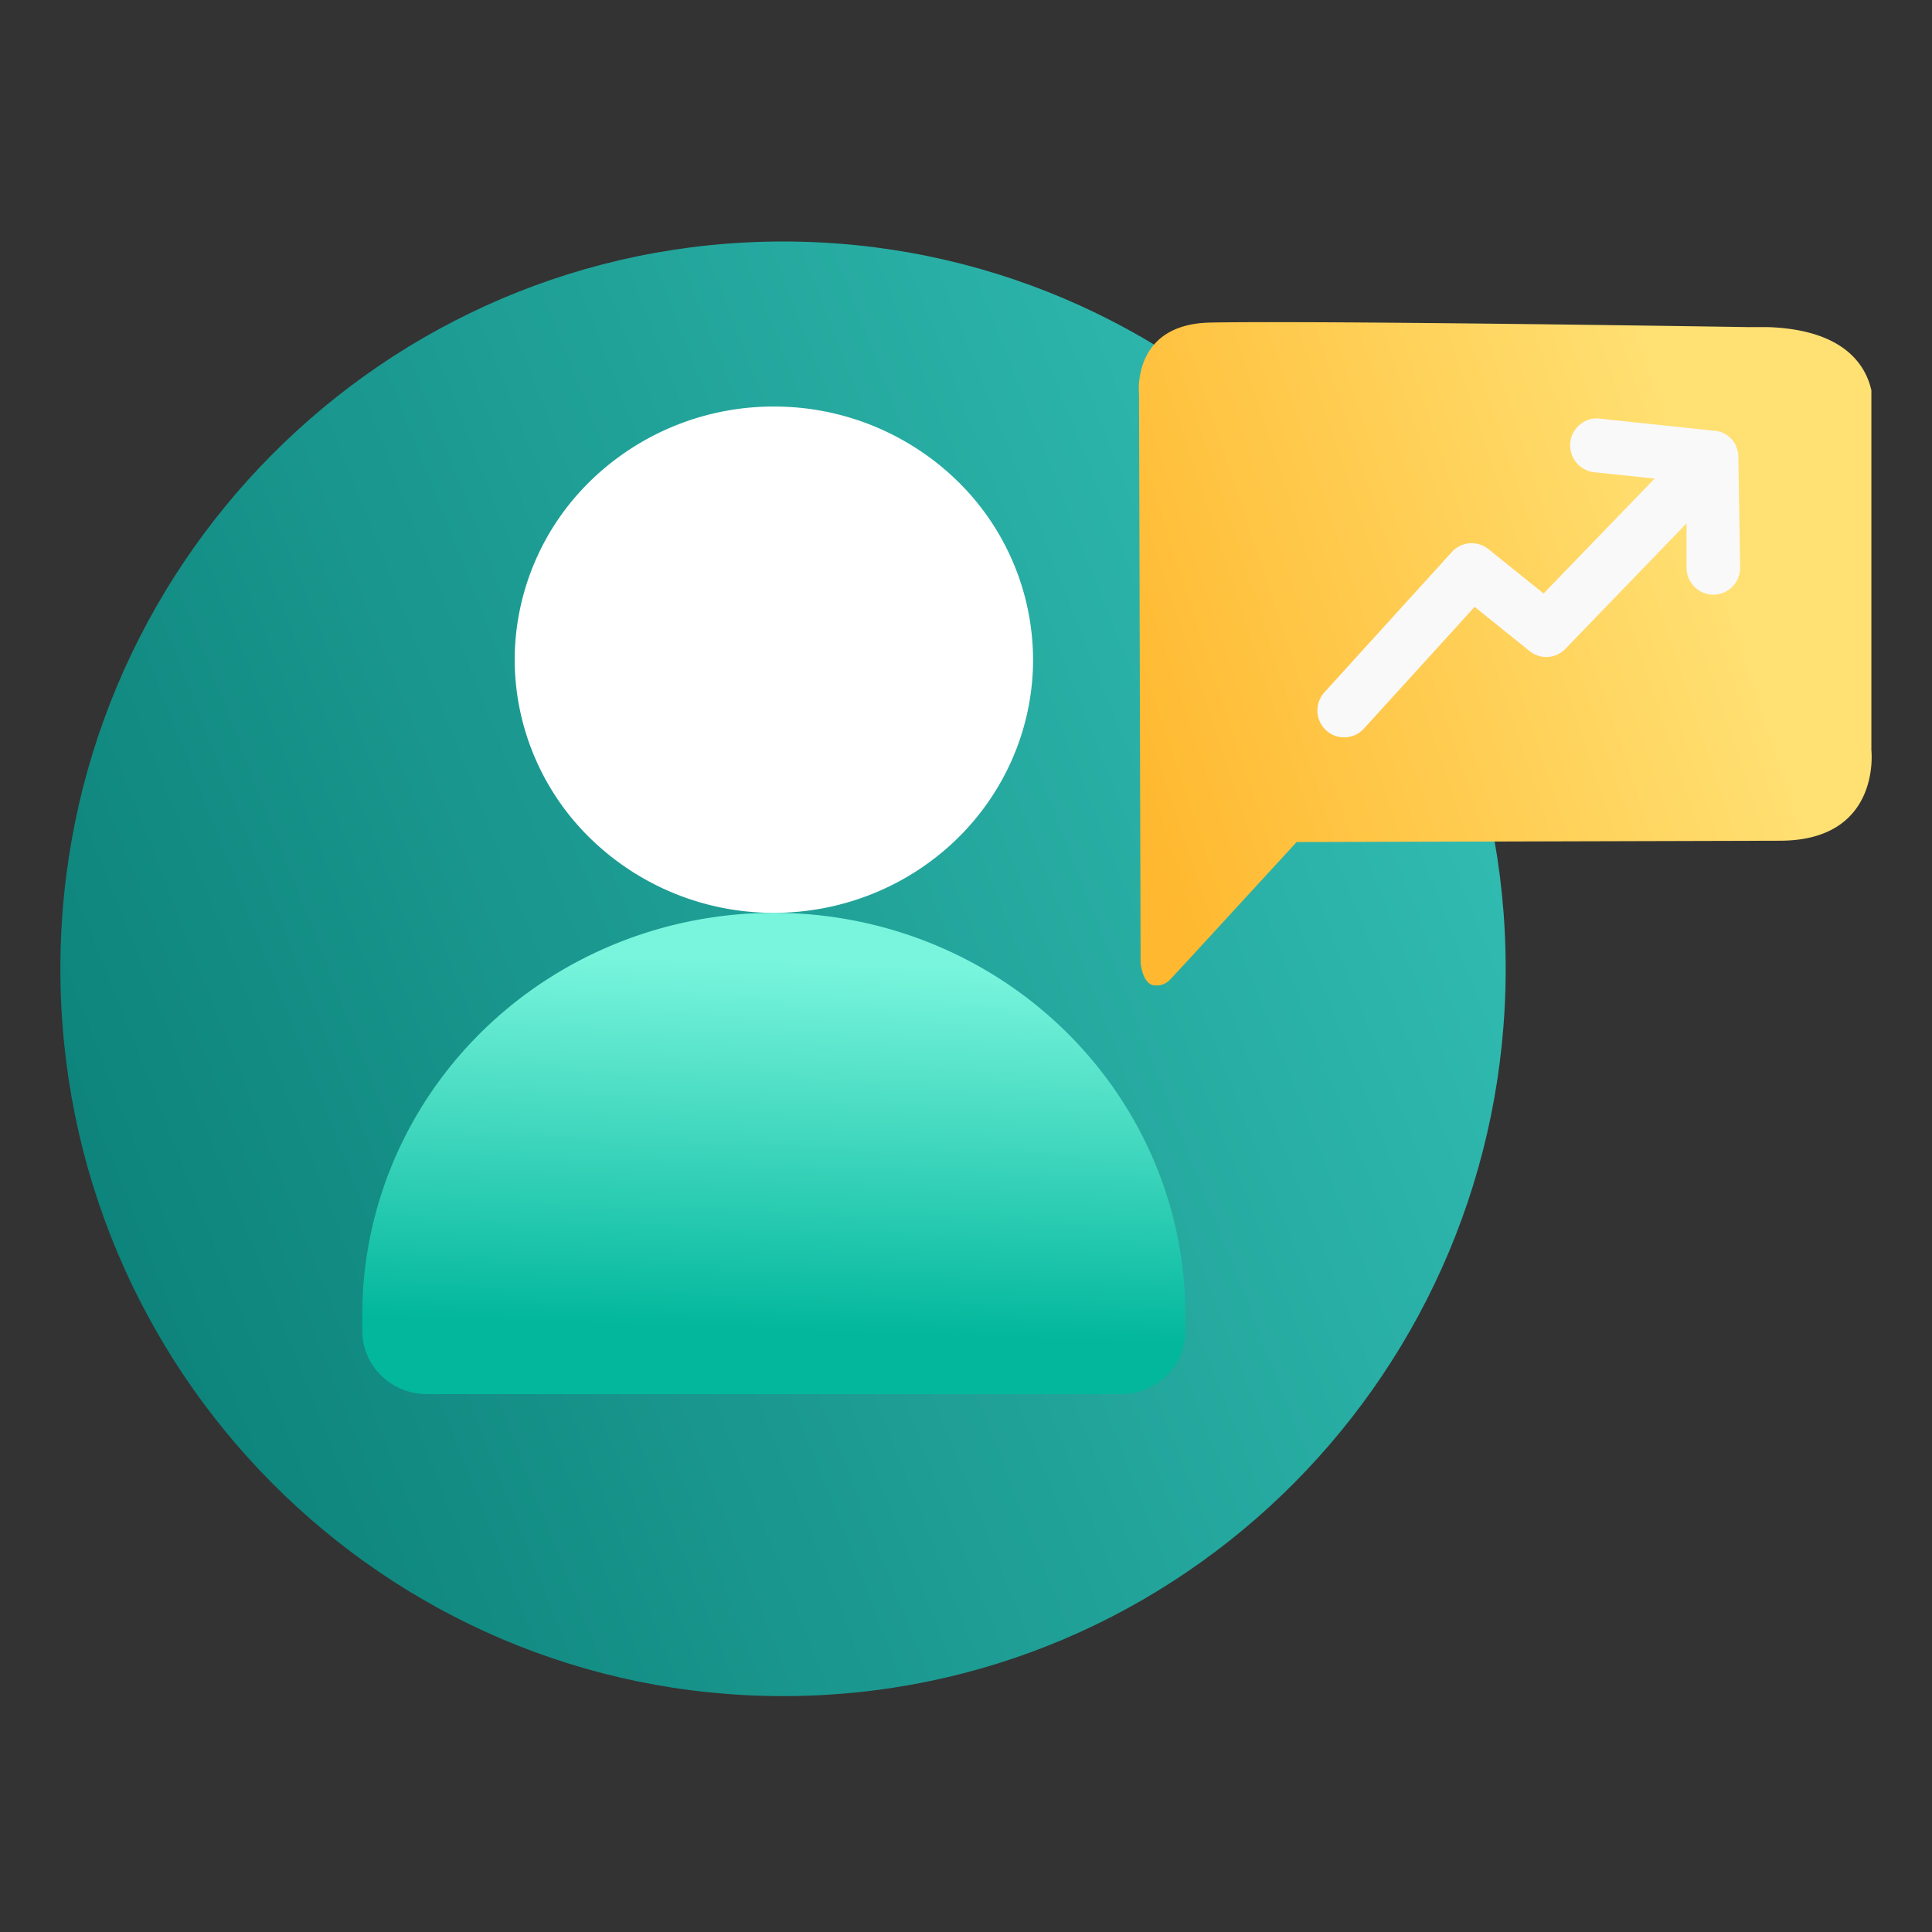
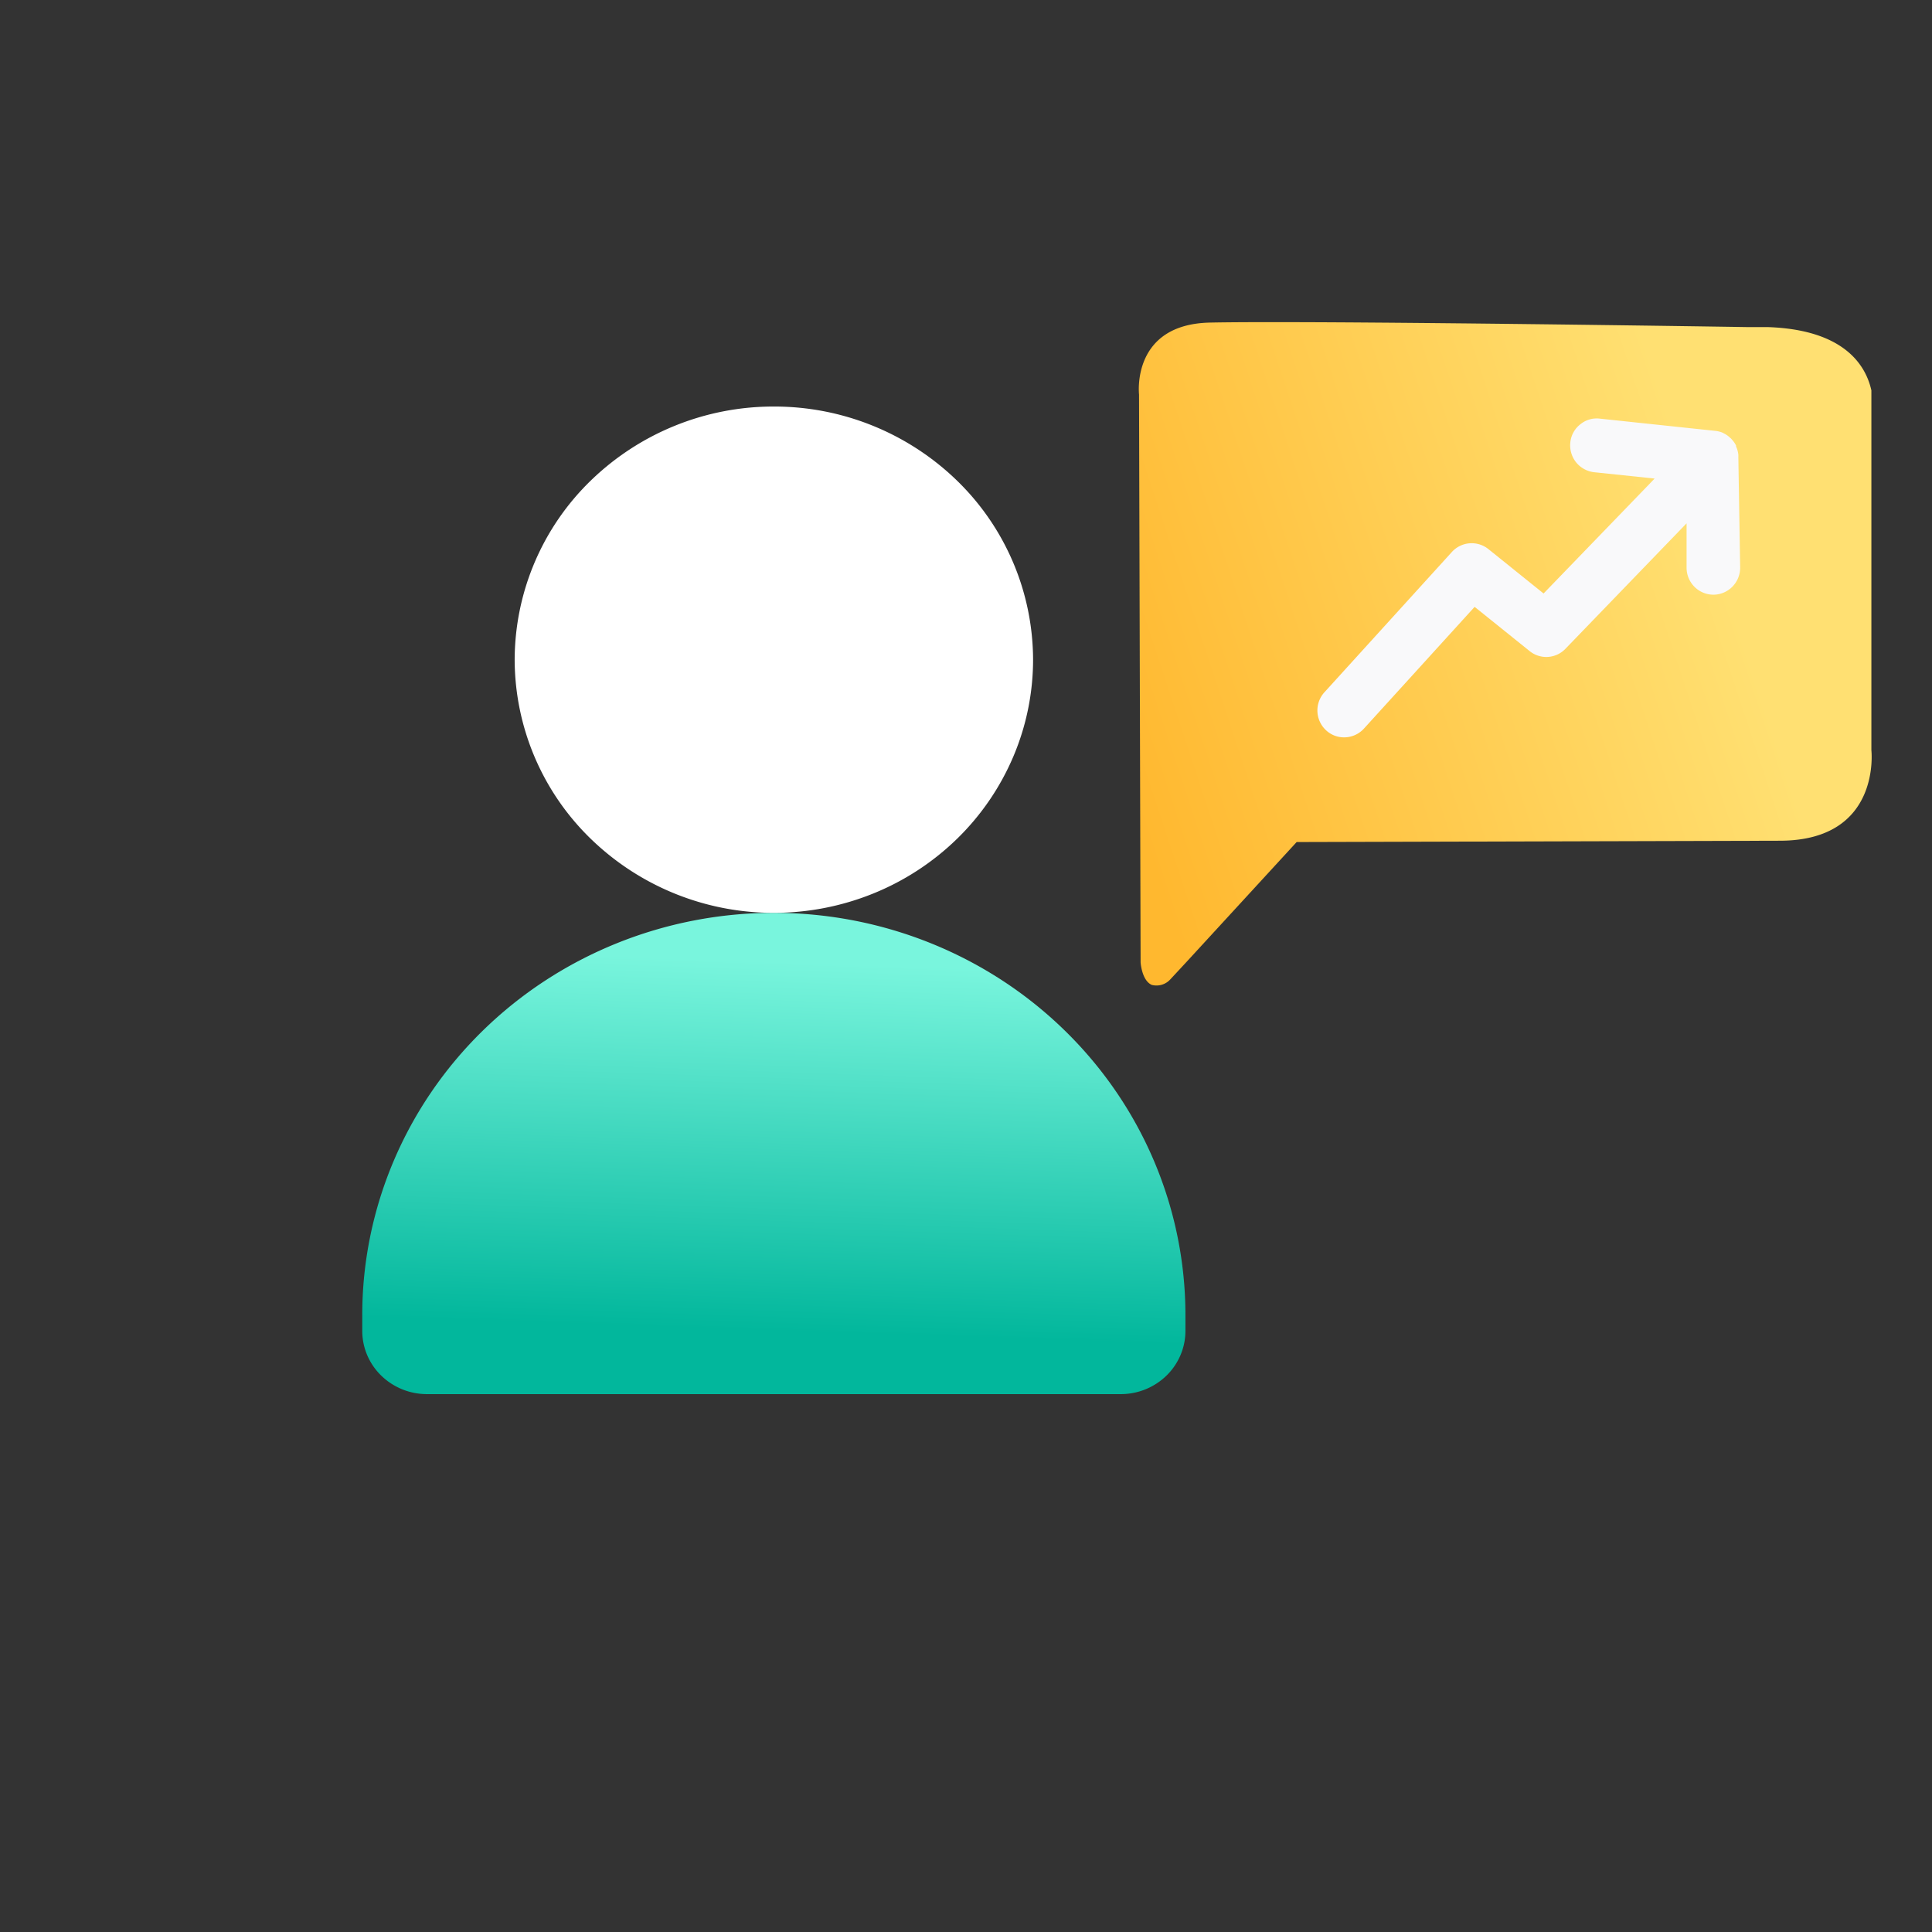
<svg xmlns="http://www.w3.org/2000/svg" width="64" height="64" viewBox="0 0 64 64" fill="none">
  <rect x="0" y="0" width="64" height="64" fill="#333333" stroke="none" />
  <g clip-path="url(#a)">
-     <path d="M25.94 56.186c13.22 0 23.938-10.787 23.938-24.093S39.16 8 25.94 8 2 18.787 2 32.093s10.718 24.093 23.94 24.093Z" fill="url(#b)" />
    <g clip-path="url(#c)">
      <path d="M25.635 30.239c-3.616 0-7.085 1.404-9.642 3.903C13.438 36.64 12 40.03 12 43.565v.521c0 .556.226 1.09.628 1.482a2.17 2.17 0 0 0 1.516.614h22.981a2.17 2.17 0 0 0 1.517-.614c.402-.393.627-.926.627-1.482v-.521c0-3.534-1.436-6.924-3.993-9.423-2.557-2.5-6.025-3.903-9.641-3.903Z" fill="url(#d)" />
      <path d="M34.222 21.847a8.224 8.224 0 0 1-.653 3.212 8.377 8.377 0 0 1-1.861 2.723 8.6 8.6 0 0 1-2.786 1.819 8.757 8.757 0 0 1-3.287.638 8.689 8.689 0 0 1-6.071-2.458 8.297 8.297 0 0 1-2.515-5.934 8.298 8.298 0 0 1 2.52-5.926 8.689 8.689 0 0 1 6.066-2.454 8.69 8.69 0 0 1 6.067 2.454 8.298 8.298 0 0 1 2.52 5.926Z" fill="#fff" />
    </g>
    <path d="m58.983 27.85-16.03.044-3.638 3.96-.517.557-.024.025a.617.617 0 0 1-.62.19c-.334-.146-.37-.747-.37-.747l-.052-18.81s-.268-2.327 2.349-2.383c2.732-.057 12.278.064 17.84.15h.653c2.504.088 3.23 1.25 3.418 2.096v11.922s.337 2.98-3.01 2.996Z" fill="url(#e)" />
    <path d="M57.585 15.15v-.084a.843.843 0 0 0-.048-.21l-.028-.068v-.029a.808.808 0 0 0-.137-.197.285.285 0 0 0-.06-.06.756.756 0 0 0-.2-.142l-.052-.028a.9.9 0 0 0-.249-.06l-3.815-.404a.855.855 0 0 0-.649.19.868.868 0 0 0-.328.6.903.903 0 0 0 .192.658.9.9 0 0 0 .597.327l2.004.21-3.679 3.807-1.831-1.473a.886.886 0 0 0-1.202.093l-4.228 4.654a.895.895 0 0 0 .056 1.258.87.87 0 0 0 .597.234.889.889 0 0 0 .657-.29l3.667-4.033 1.811 1.456a.878.878 0 0 0 1.203-.073l4.007-4.15v1.48a.898.898 0 0 0 .266.627.887.887 0 0 0 .627.257.887.887 0 0 0 .626-.267.898.898 0 0 0 .256-.633l-.06-3.65Z" fill="#F9F9FA" />
  </g>
  <defs>
    <linearGradient id="b" x1="8.91" y1="69.943" x2="60.614" y2="49.602" gradientUnits="userSpaceOnUse">
      <stop stop-color="#097D75" />
      <stop offset="1" stop-color="#32BDB3" />
    </linearGradient>
    <linearGradient id="d" x1="26.334" y1="44.121" x2="26.75" y2="31.881" gradientUnits="userSpaceOnUse">
      <stop stop-color="#02B79C" />
      <stop offset="1" stop-color="#79F5DD" />
    </linearGradient>
    <linearGradient id="e" x1="39.122" y1="31.6" x2="59.063" y2="25.008" gradientUnits="userSpaceOnUse">
      <stop offset="0" stop-color="#FFB82F" />
      <stop offset="1" stop-color="#FFE072" />
    </linearGradient>
    <clipPath id="a">
      <path fill="#fff" d="M2 8h60v48.182H2z" />
    </clipPath>
    <clipPath id="c">
      <path fill="#fff" d="M12 13.455h27.273v32.727H12z" />
    </clipPath>
  </defs>
</svg>